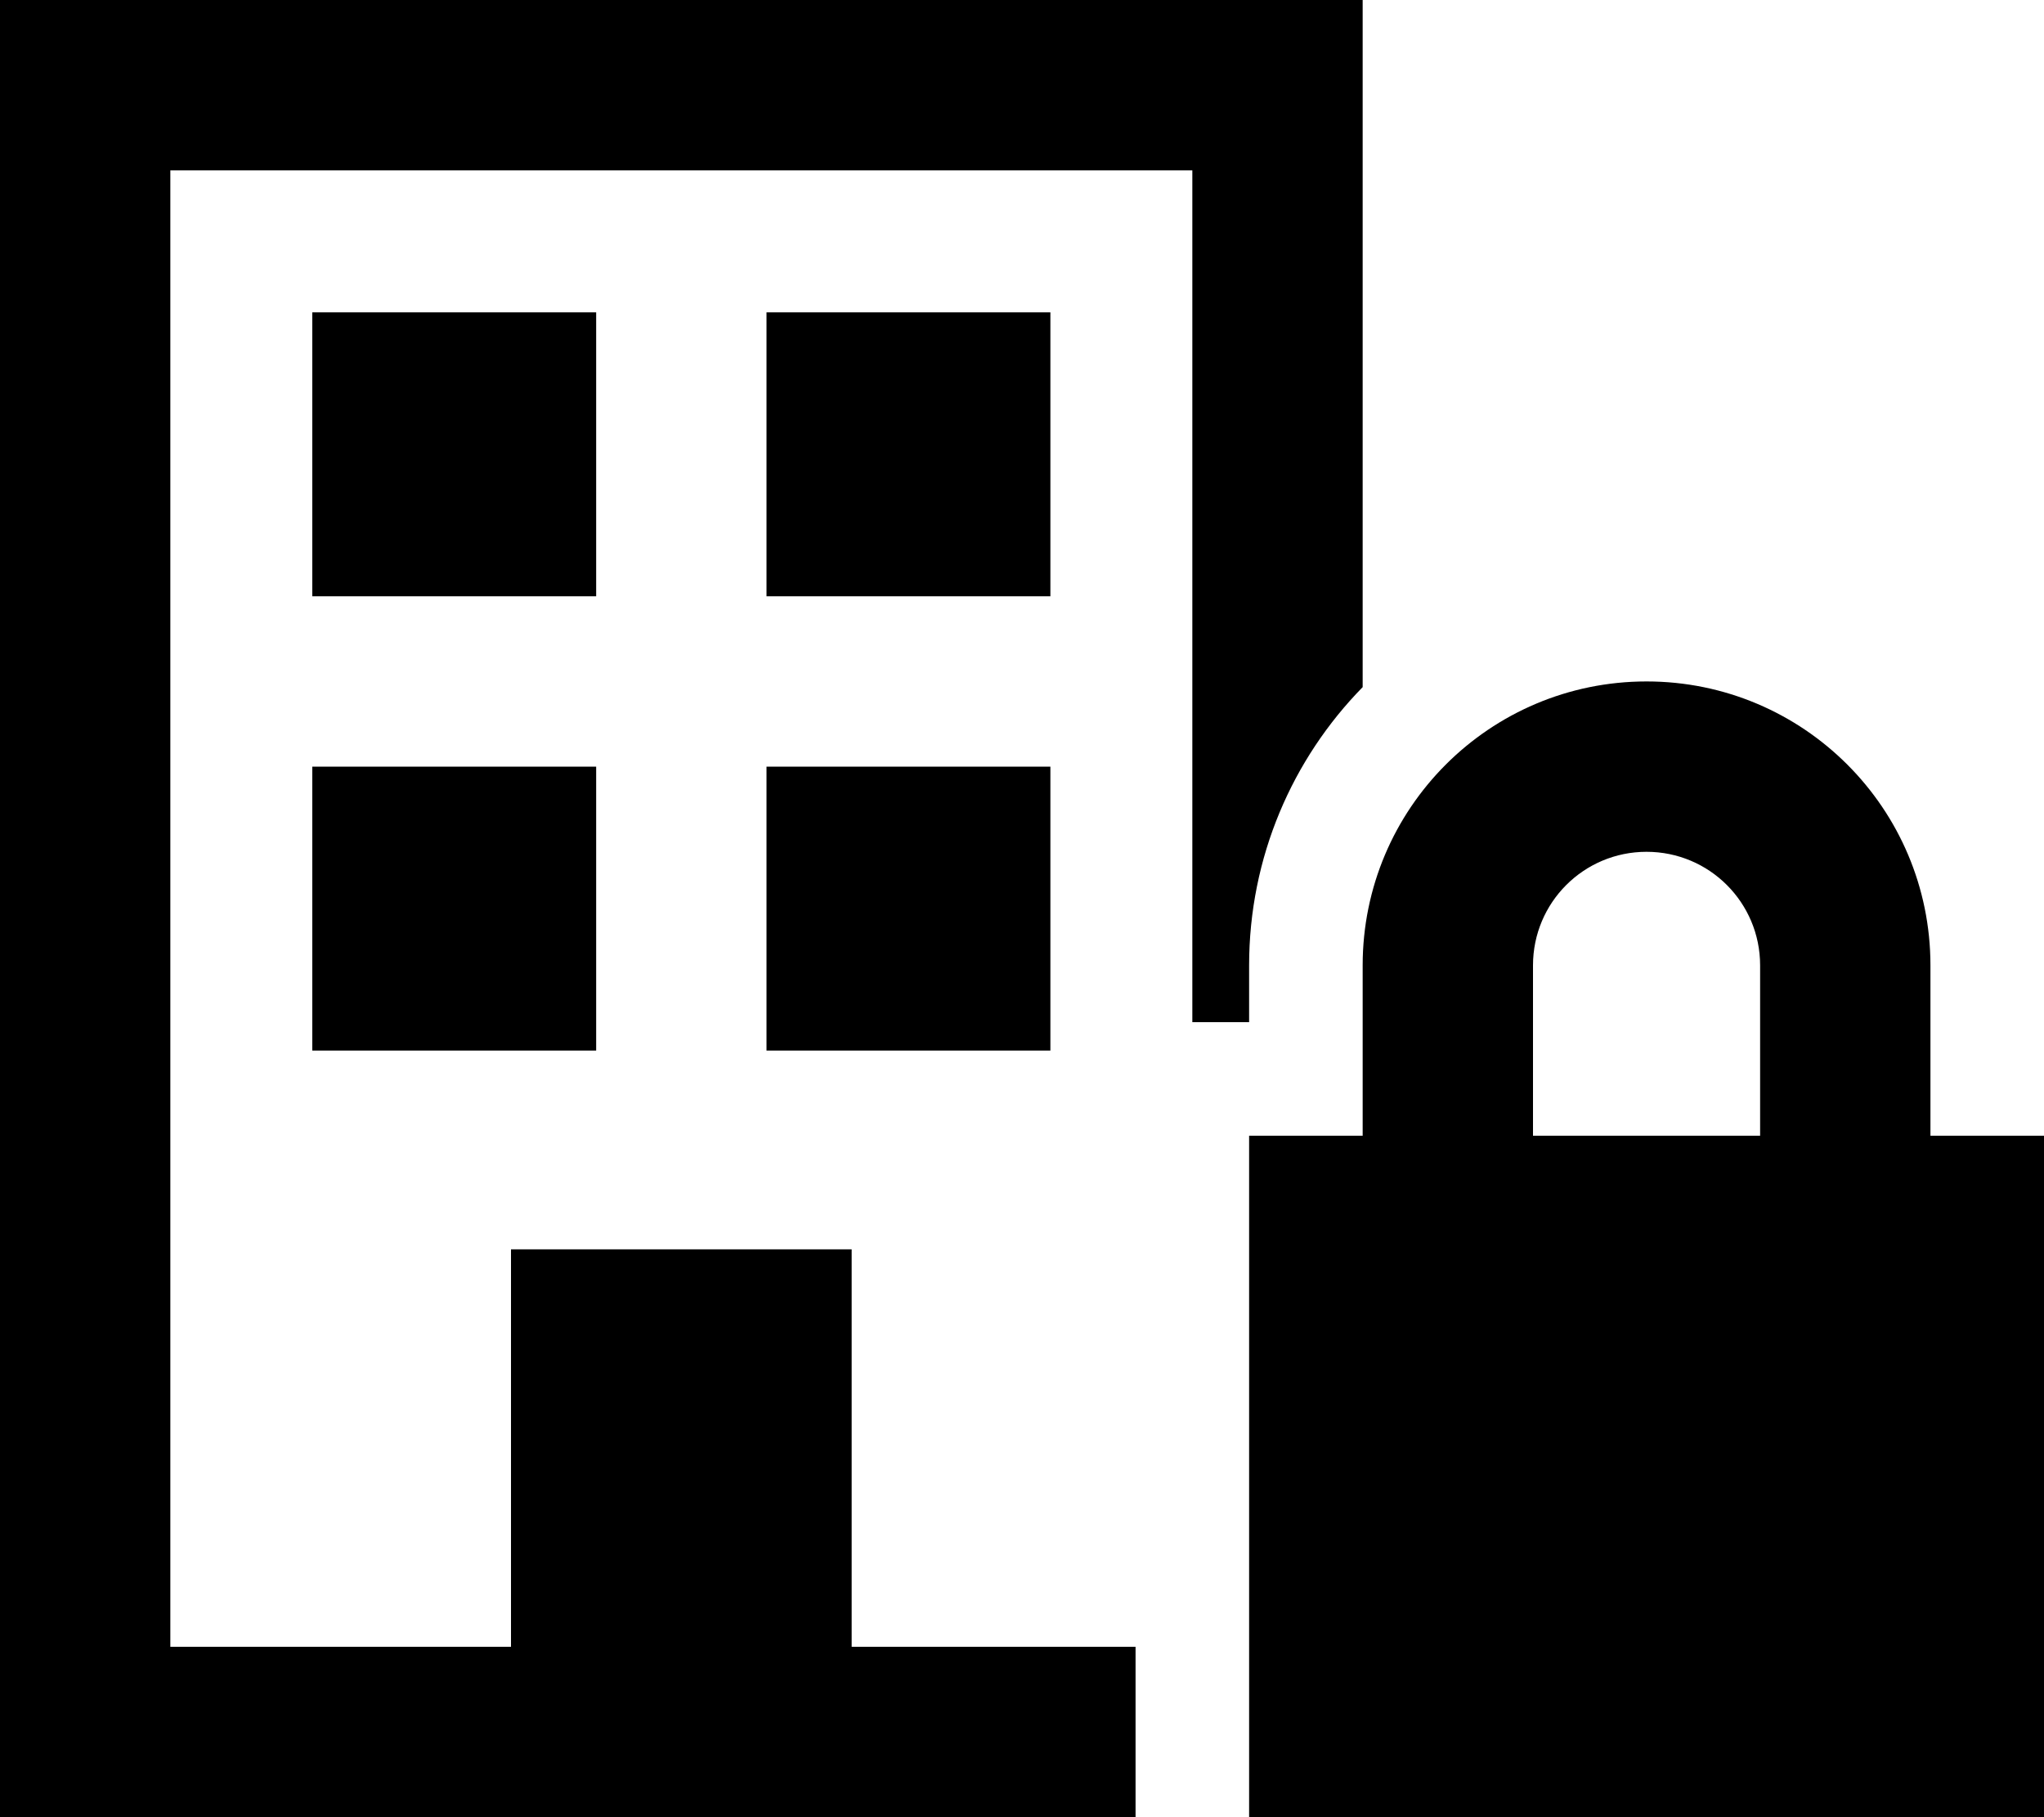
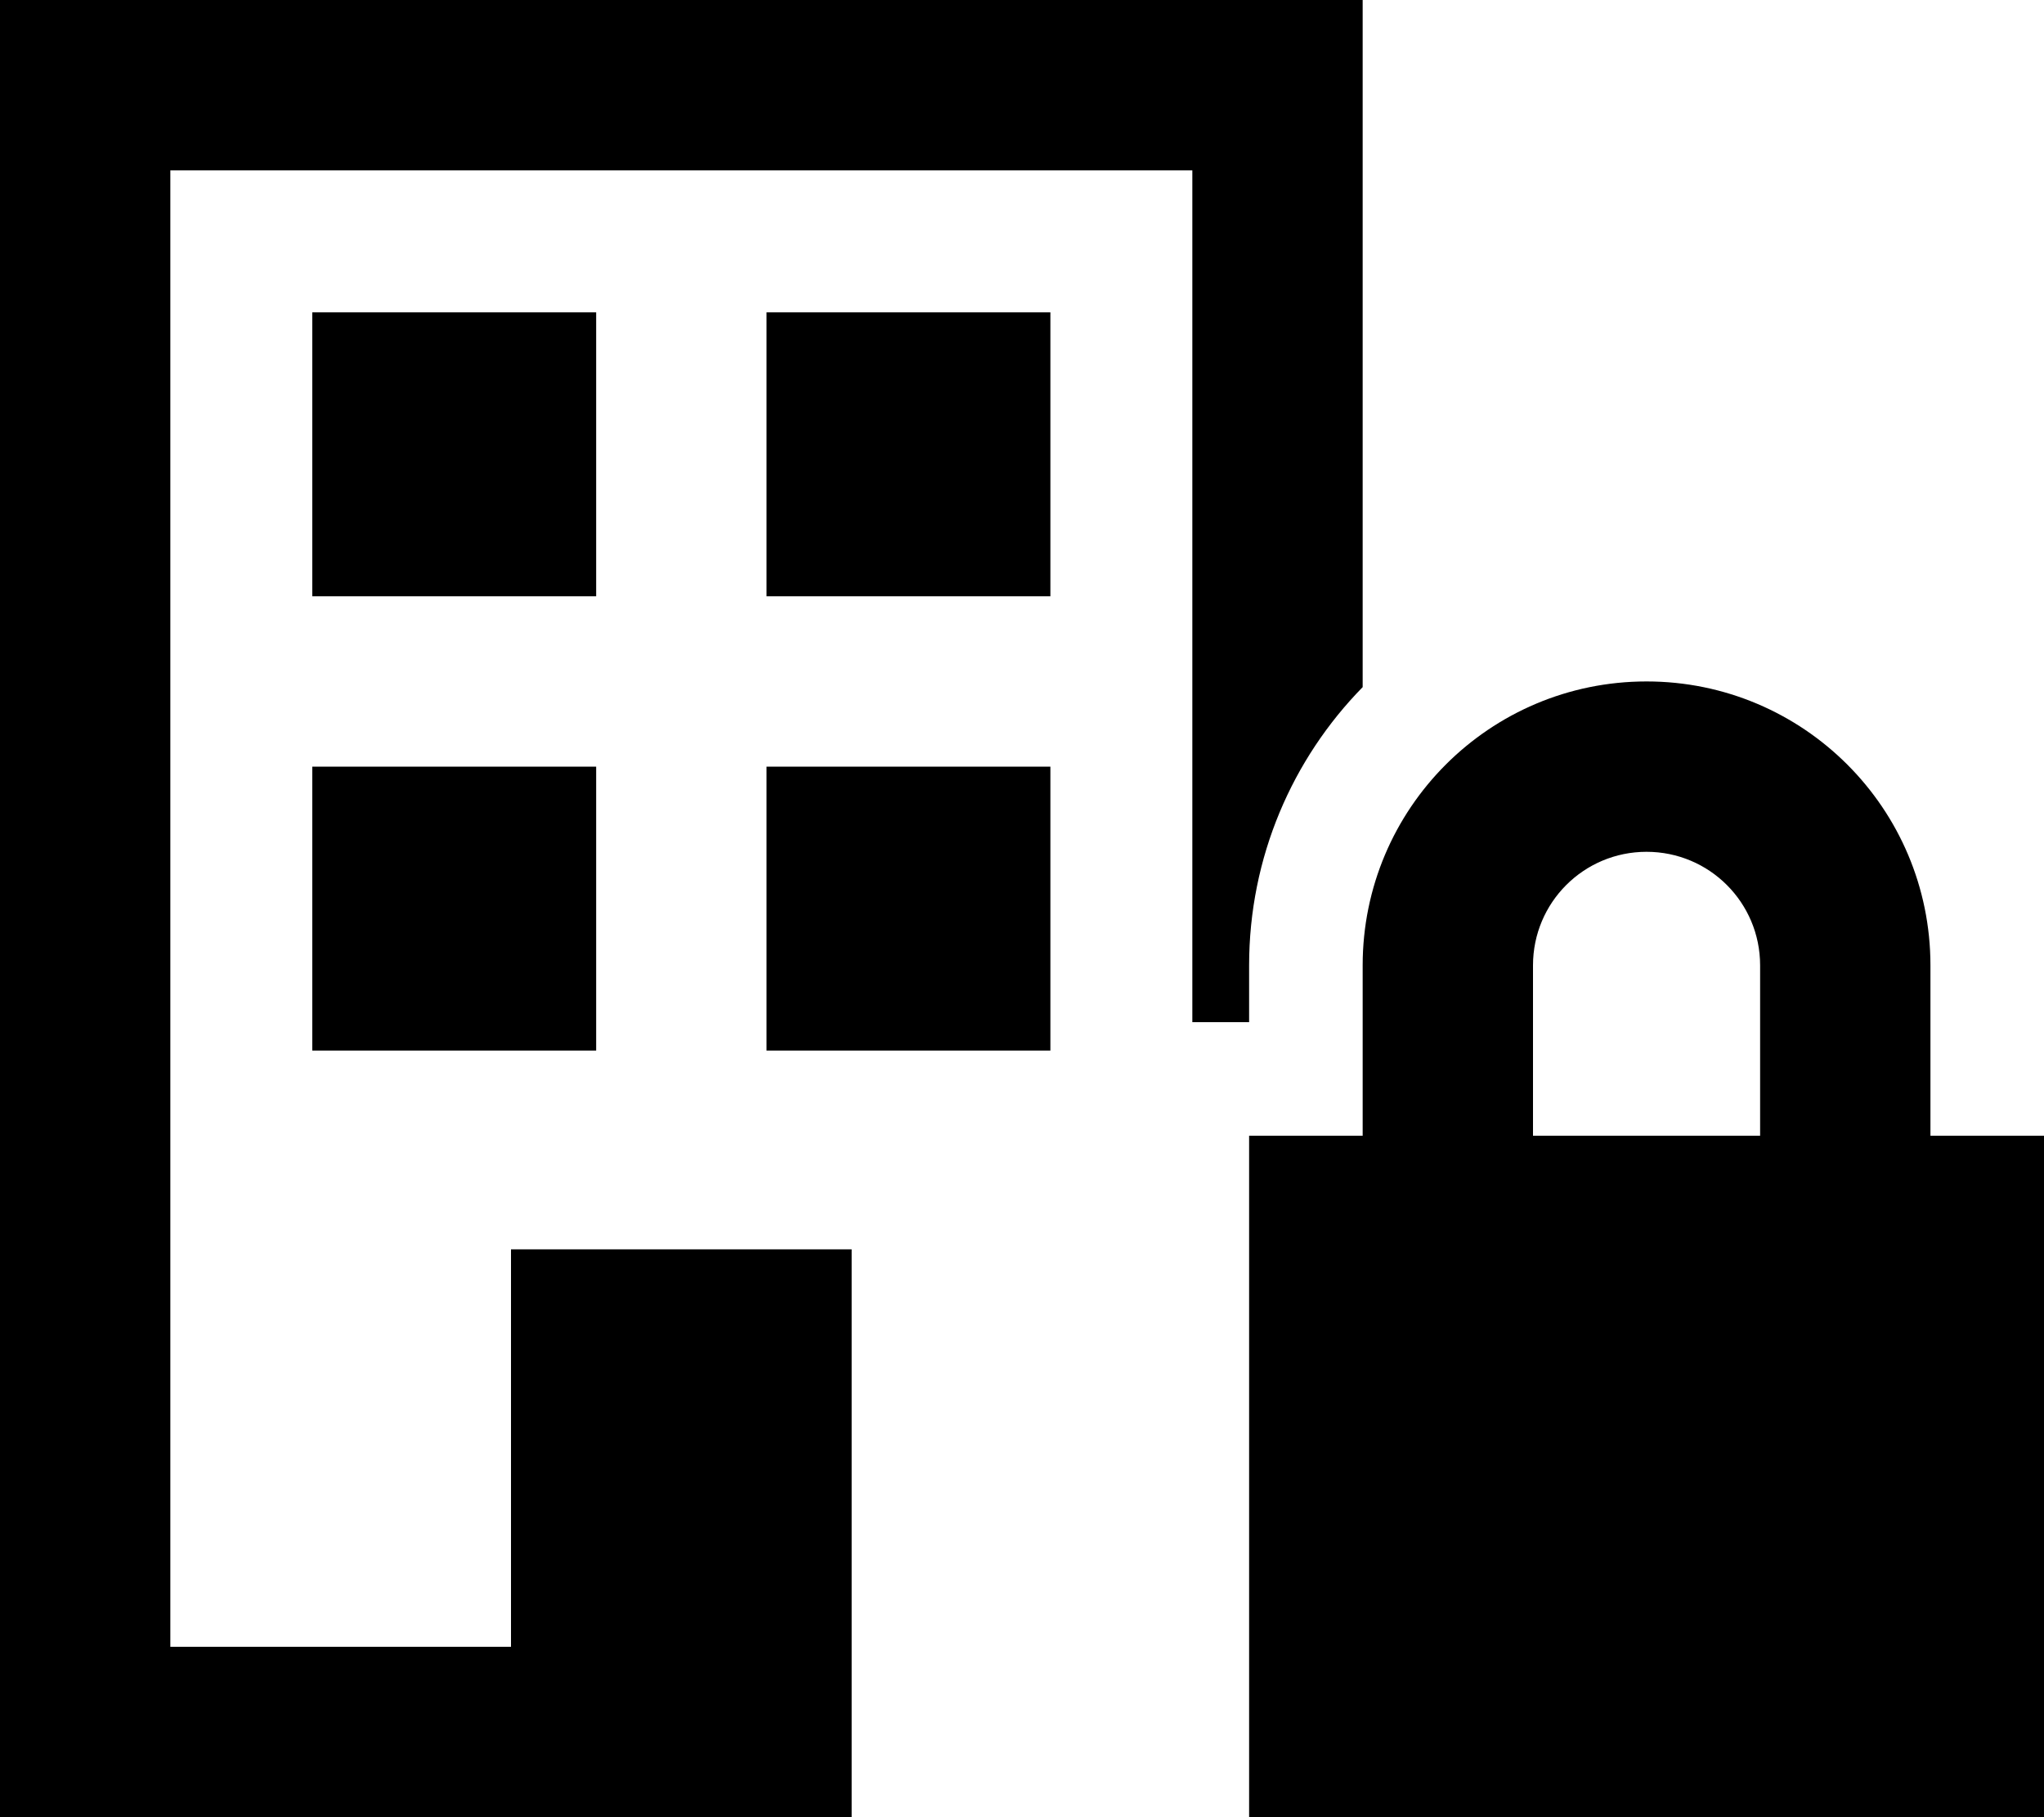
<svg xmlns="http://www.w3.org/2000/svg" viewBox="0 0 576 512">
-   <path d="M48 48H336V288h16V272c0-30.5 12.2-58.2 32-78.4V48 0H336 48 0V48 464v48H48 320l0-48H240V352H144V464H48V48zM88 88v80h80V88H88zm208 0H216v80h80V88zM88 216v80h80V216H88zm208 0H216v80h80V216zm168 24c17.7 0 32 14.3 32 32v48H432V272c0-17.7 14.3-32 32-32zm-80 32v48H352V512H576V320H544V272c0-44.2-35.8-80-80-80s-80 35.8-80 80z" />
+   <path d="M48 48H336V288h16V272c0-30.5 12.2-58.2 32-78.4V48 0H336 48 0V48 464v48H48 320H240V352H144V464H48V48zM88 88v80h80V88H88zm208 0H216v80h80V88zM88 216v80h80V216H88zm208 0H216v80h80V216zm168 24c17.7 0 32 14.3 32 32v48H432V272c0-17.7 14.3-32 32-32zm-80 32v48H352V512H576V320H544V272c0-44.2-35.8-80-80-80s-80 35.8-80 80z" />
</svg>